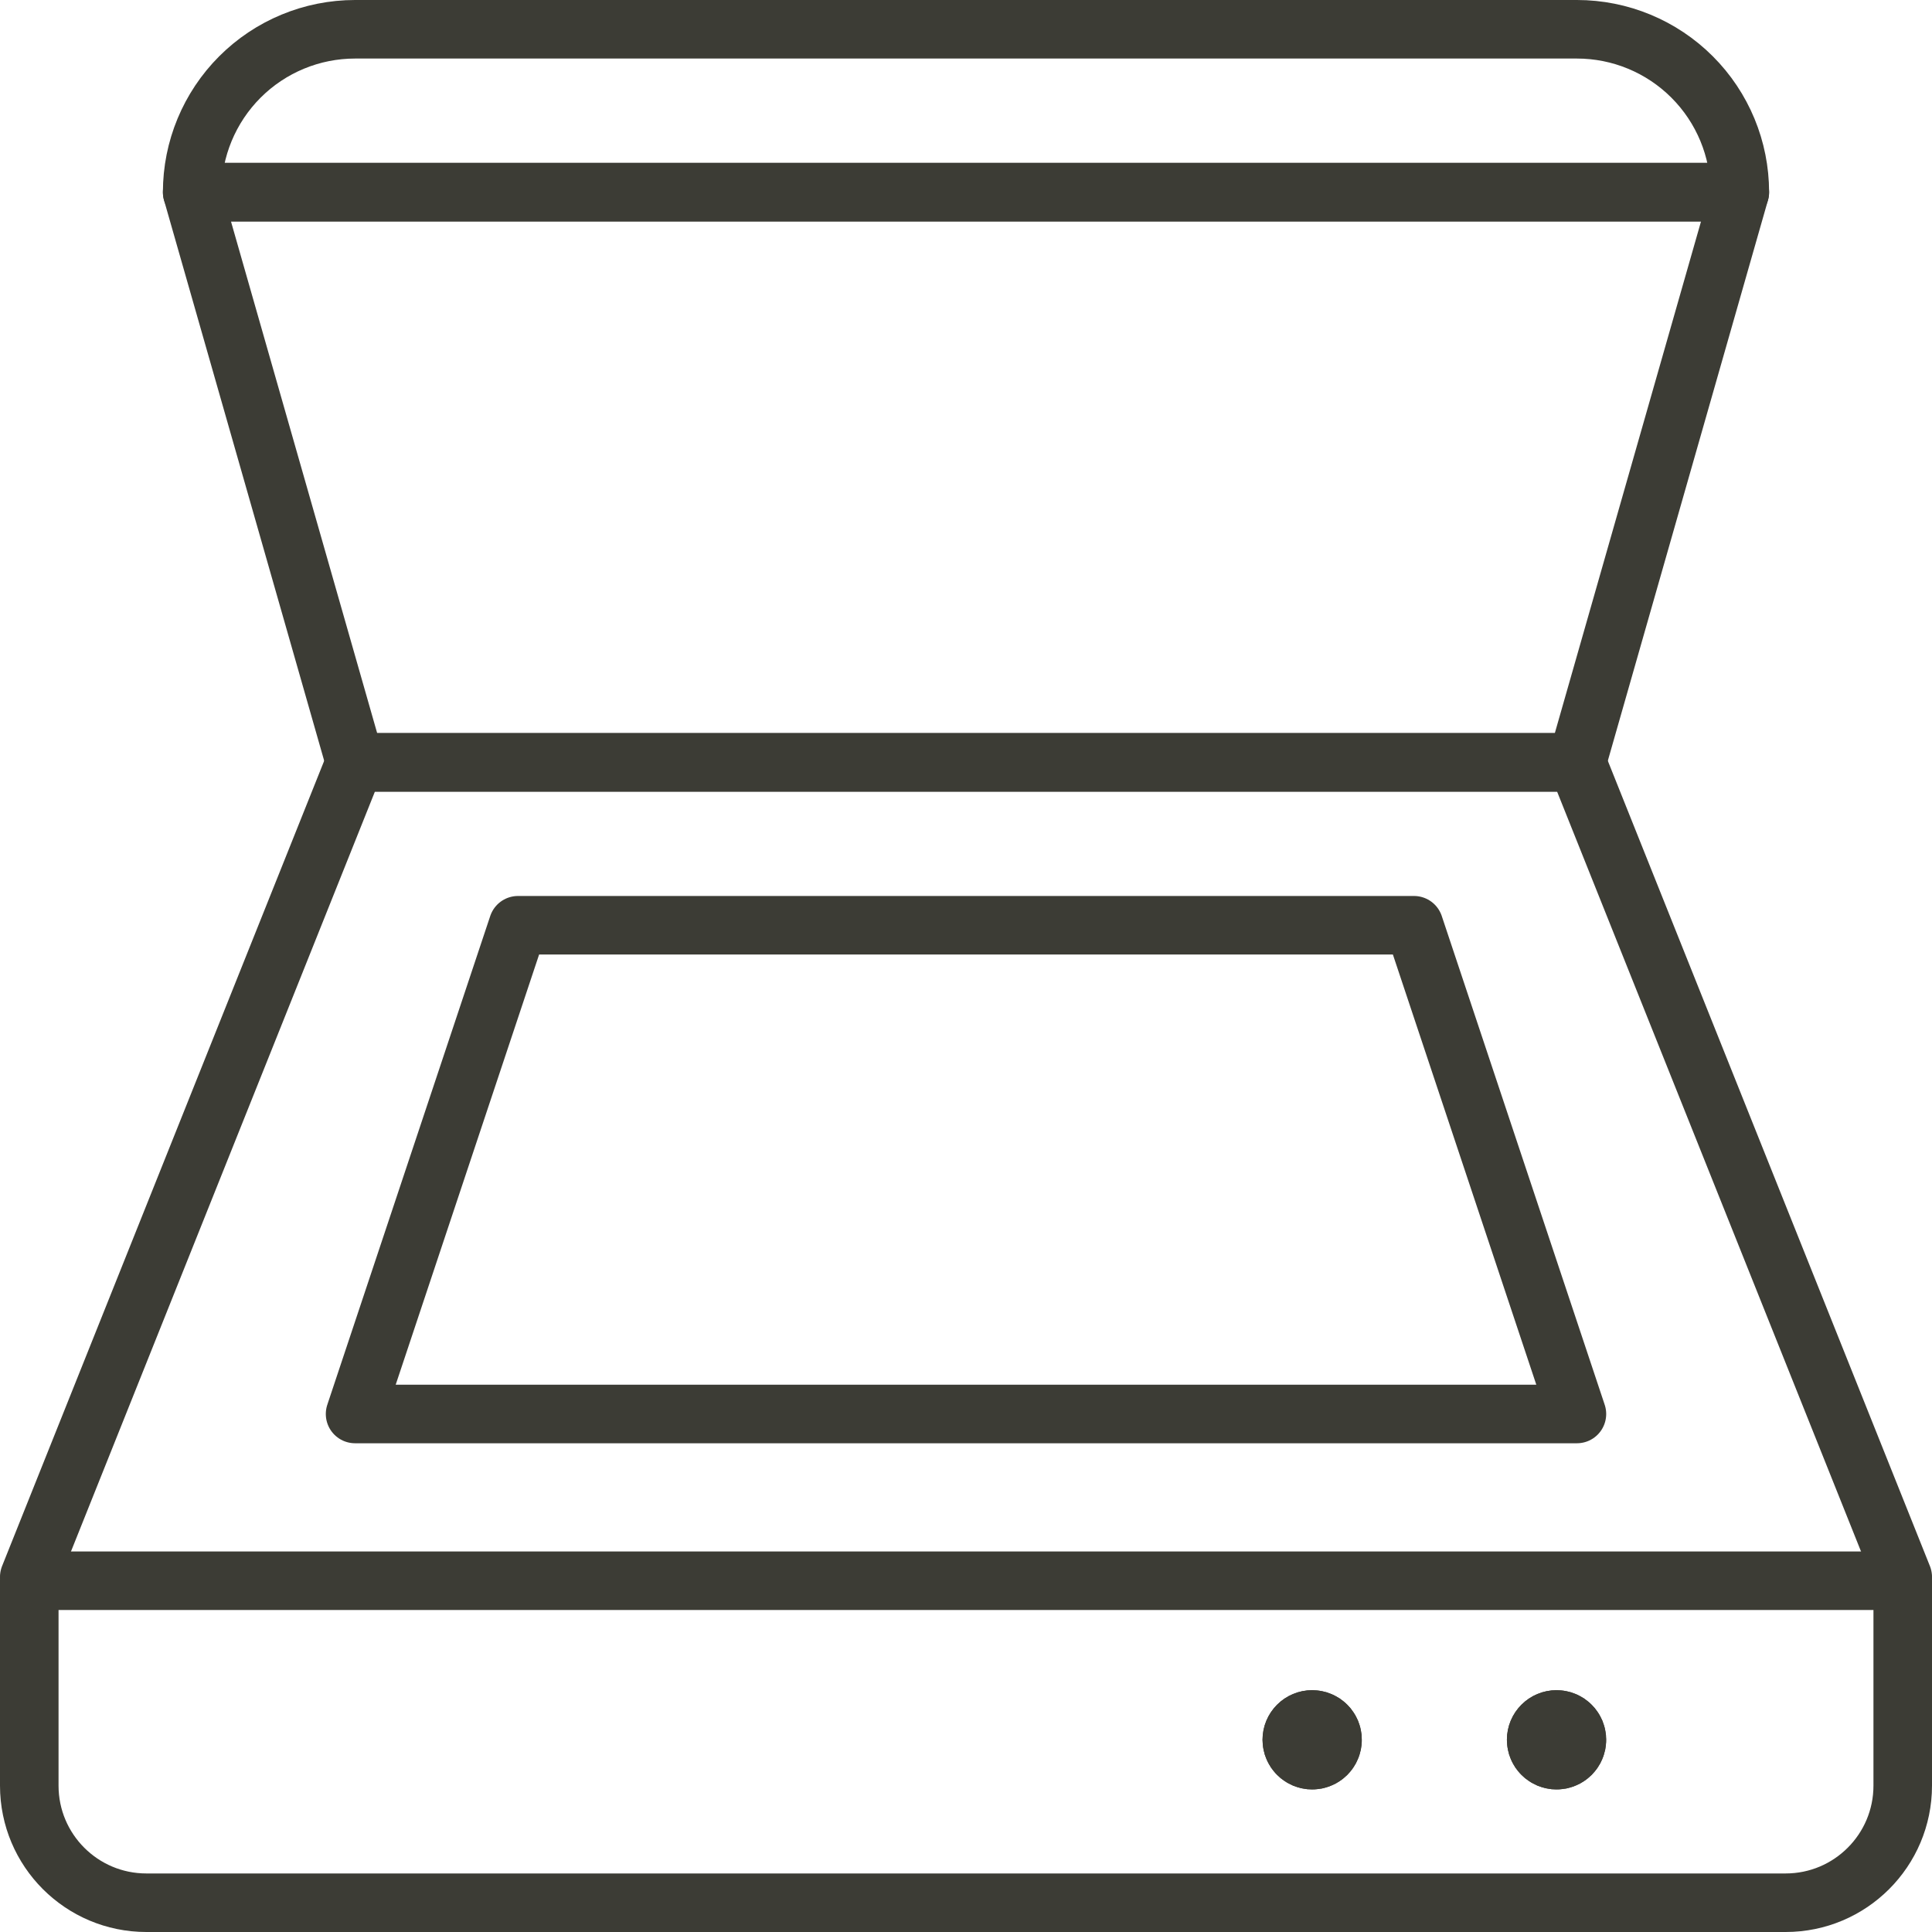
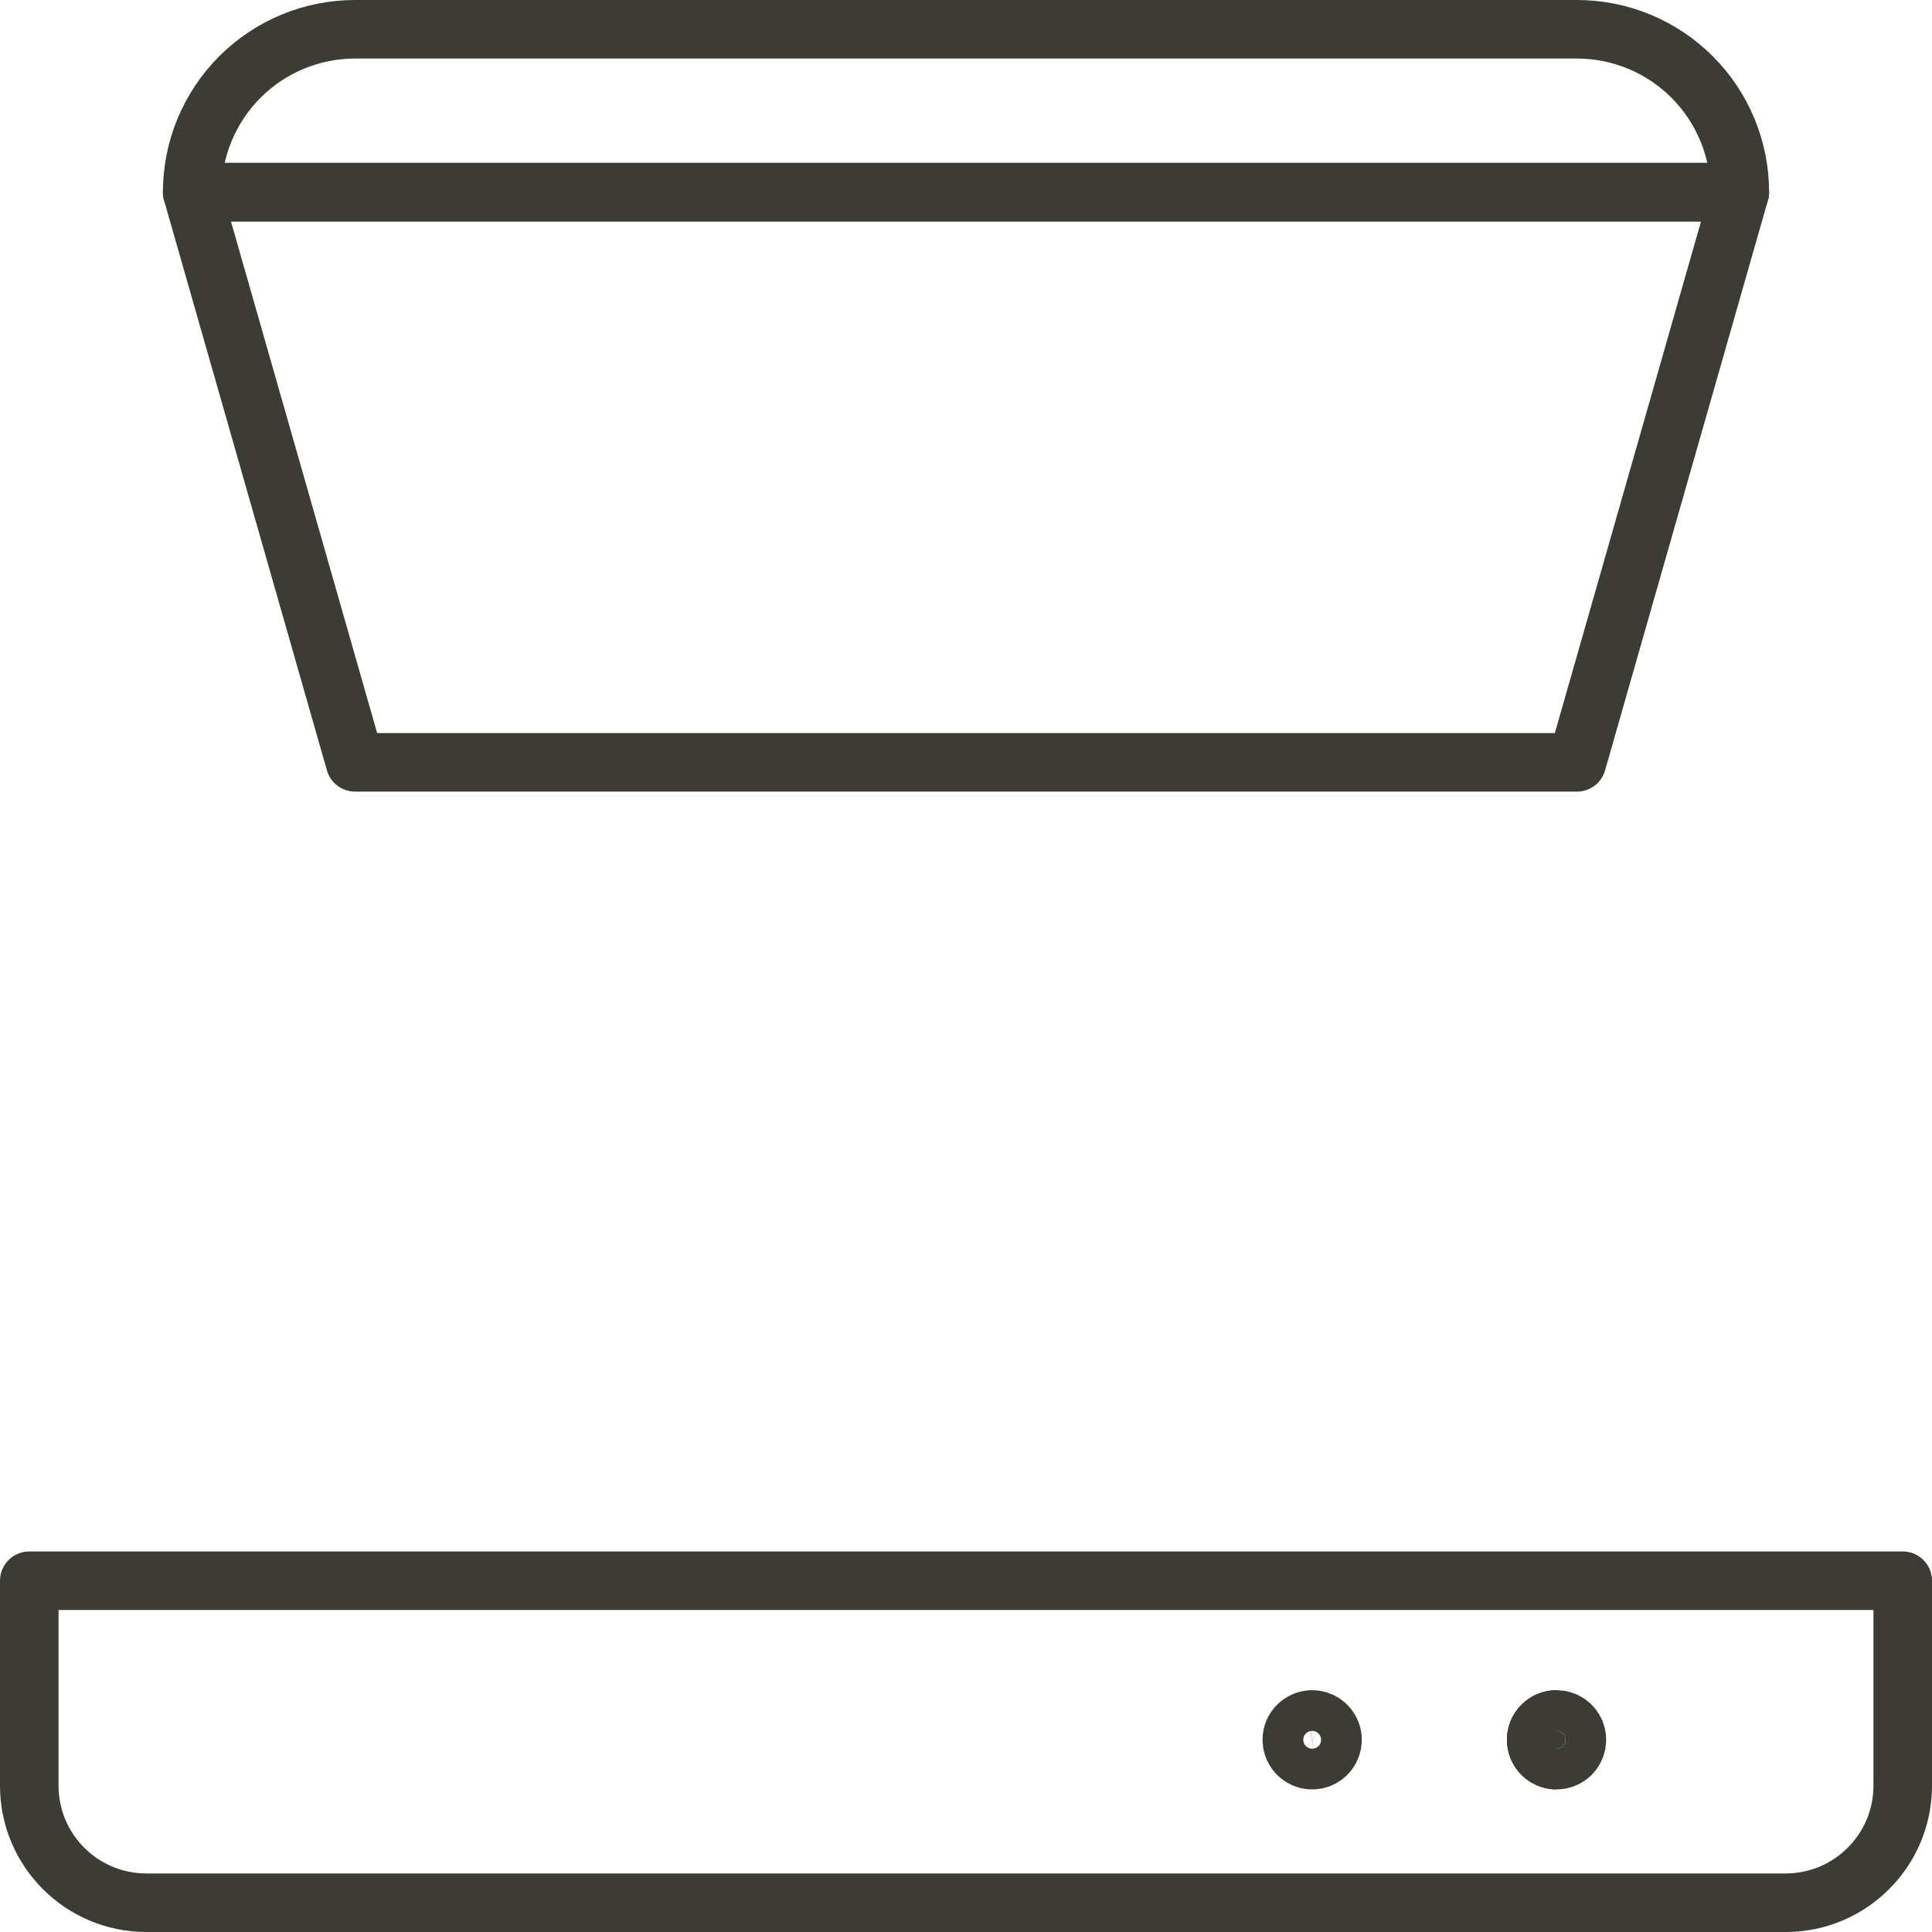
<svg xmlns="http://www.w3.org/2000/svg" width="66" height="66" viewBox="0 0 66 66" fill="none">
-   <path d="M1 53.87L12.13 26.044H53.87L65 53.87" stroke="#3C3C35" stroke-width="2" stroke-linecap="round" stroke-linejoin="round" />
  <path d="M59.435 6.565H6.565L12.13 26.043H53.87L59.435 6.565Z" stroke="#3C3C35" stroke-width="2" stroke-linecap="round" stroke-linejoin="round" />
  <path d="M6.565 6.565C6.565 5.089 7.152 3.674 8.195 2.63C9.239 1.586 10.654 1 12.13 1H53.87C55.346 1 56.761 1.586 57.805 2.63C58.849 3.674 59.435 5.089 59.435 6.565H6.565Z" stroke="#3C3C35" stroke-width="2" stroke-linecap="round" stroke-linejoin="round" />
-   <path d="M48.304 31.608H17.696L12.13 48.304H53.87L48.304 31.608Z" stroke="#3C3C35" stroke-width="2" stroke-linecap="round" stroke-linejoin="round" />
  <path d="M44.826 58.739C44.964 58.739 45.098 58.78 45.213 58.856C45.327 58.932 45.416 59.041 45.469 59.168C45.522 59.295 45.535 59.435 45.508 59.57C45.481 59.705 45.415 59.829 45.318 59.926C45.221 60.023 45.097 60.09 44.962 60.117C44.827 60.143 44.687 60.13 44.56 60.077C44.433 60.024 44.324 59.935 44.248 59.821C44.171 59.707 44.13 59.572 44.13 59.434C44.13 59.25 44.204 59.073 44.334 58.943C44.465 58.812 44.642 58.739 44.826 58.739Z" stroke="#3C3C35" stroke-width="2" stroke-linecap="round" stroke-linejoin="round" />
  <path d="M53.174 58.739C53.311 58.739 53.446 58.78 53.56 58.856C53.675 58.932 53.764 59.041 53.817 59.168C53.869 59.295 53.883 59.435 53.856 59.57C53.829 59.705 53.763 59.829 53.666 59.926C53.569 60.023 53.445 60.09 53.31 60.117C53.175 60.143 53.035 60.13 52.908 60.077C52.781 60.024 52.672 59.935 52.595 59.821C52.519 59.707 52.478 59.572 52.478 59.434C52.478 59.25 52.551 59.073 52.682 58.943C52.812 58.812 52.989 58.739 53.174 58.739Z" stroke="#3C3C35" stroke-width="2" stroke-linecap="round" stroke-linejoin="round" />
-   <path d="M44.826 60.13C44.442 60.13 44.13 59.819 44.13 59.434C44.13 59.05 44.442 58.739 44.826 58.739" stroke="#3C3C35" stroke-width="2" />
-   <path d="M44.826 60.13C45.211 60.13 45.522 59.819 45.522 59.434C45.522 59.05 45.211 58.739 44.826 58.739" stroke="#3C3C35" stroke-width="2" />
  <path d="M53.174 60.13C52.79 60.13 52.478 59.819 52.478 59.434C52.478 59.05 52.79 58.739 53.174 58.739" stroke="#3C3C35" stroke-width="2" />
-   <path d="M53.174 60.13C53.558 60.13 53.87 59.819 53.87 59.434C53.87 59.05 53.558 58.739 53.174 58.739" stroke="#3C3C35" stroke-width="2" />
  <path d="M65 54H1V61C1 63.209 2.791 65 5 65H61C63.209 65 65 63.209 65 61V54Z" stroke="#3C3C35" stroke-width="2" stroke-linecap="round" stroke-linejoin="round" />
</svg>